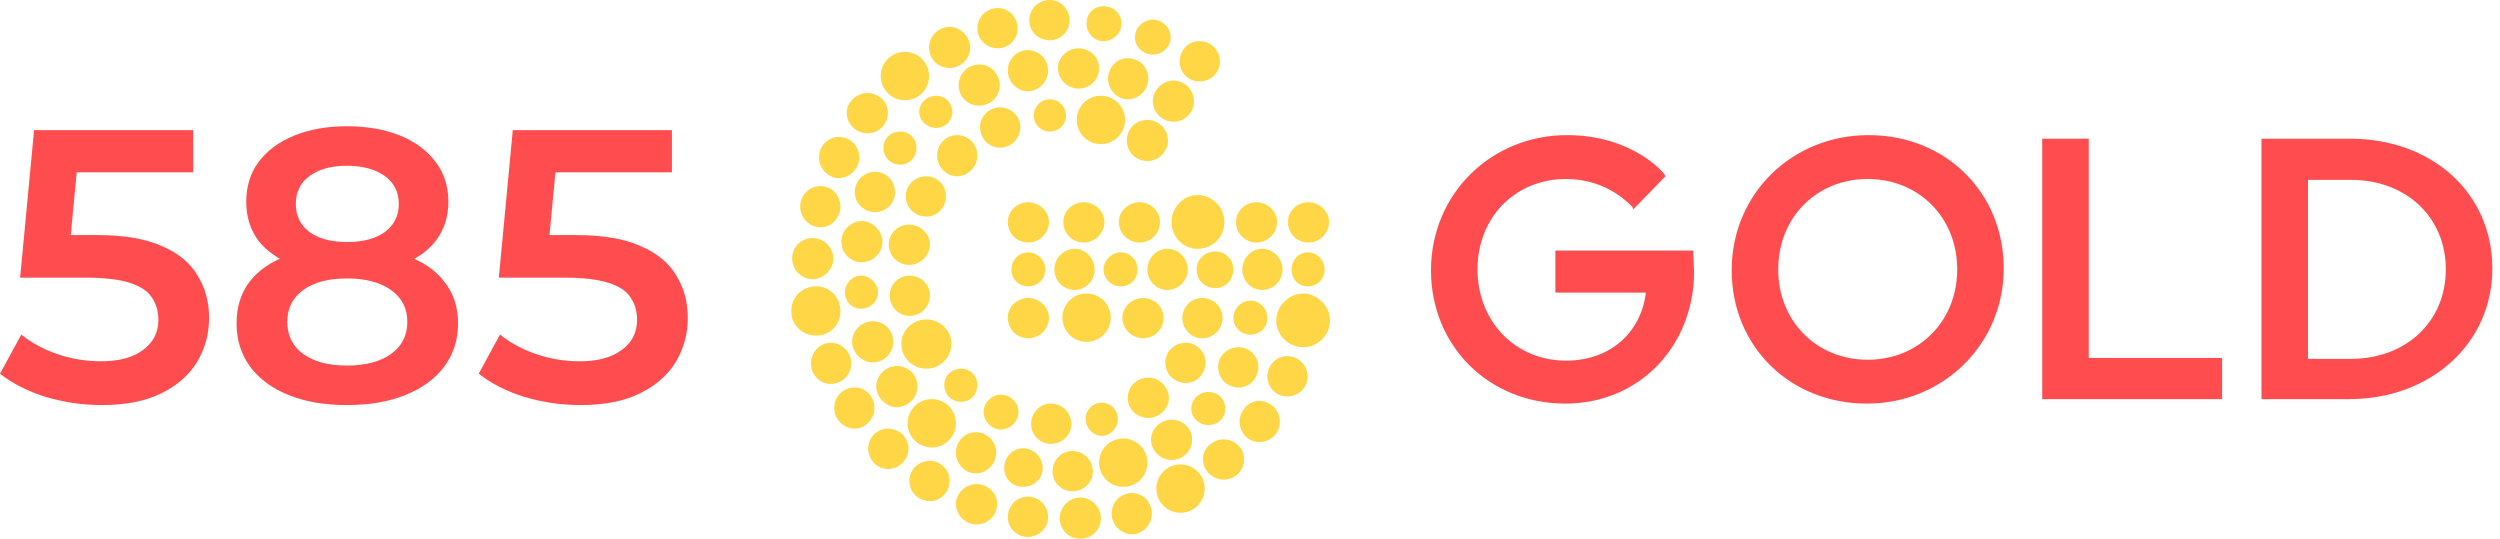
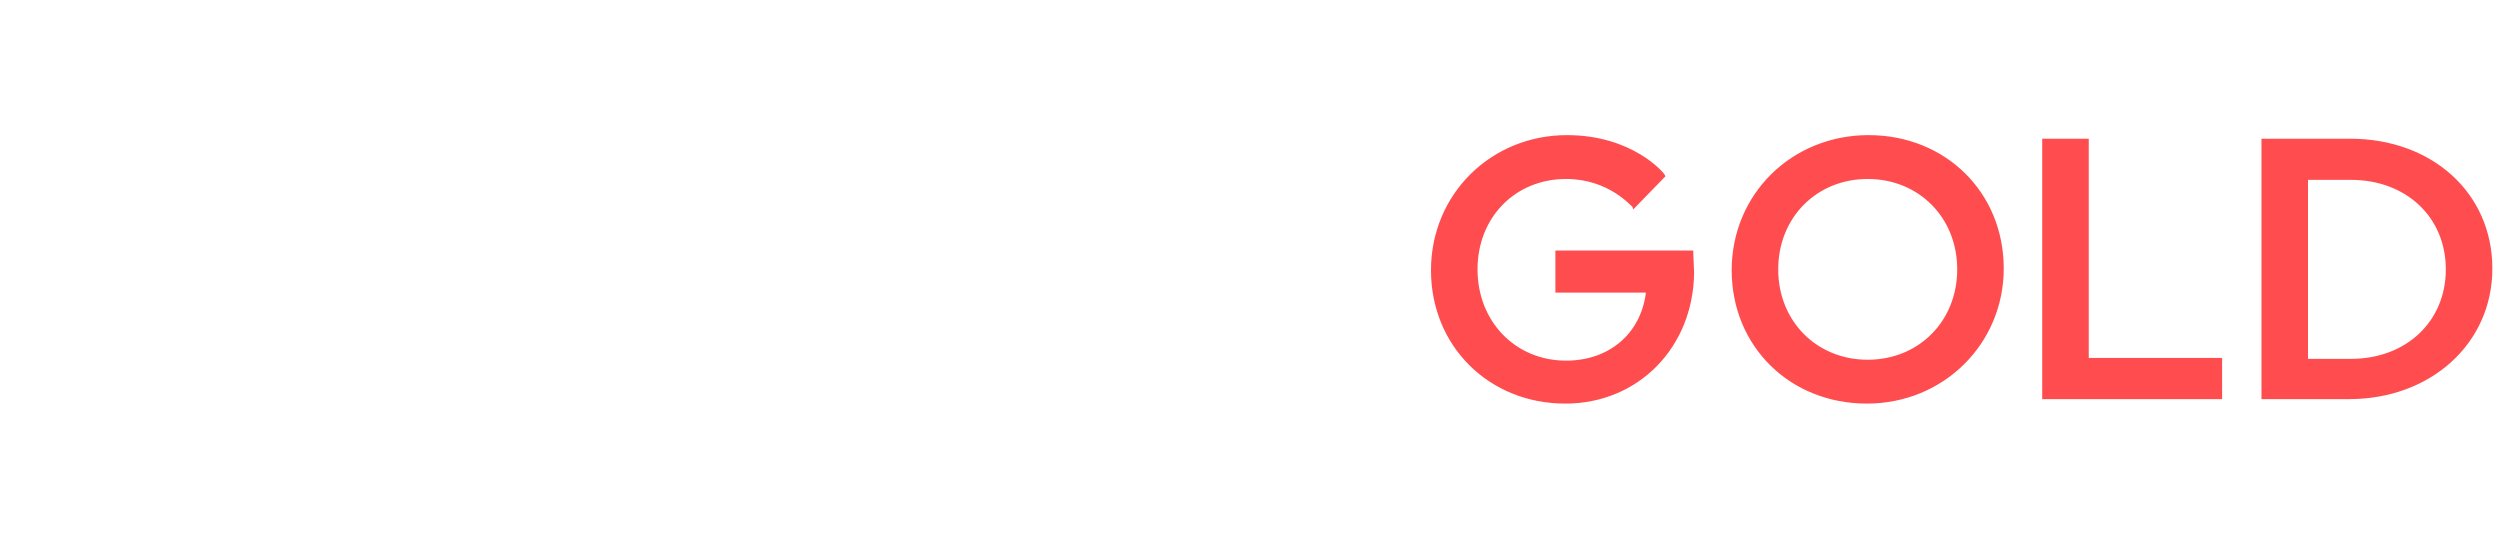
<svg xmlns="http://www.w3.org/2000/svg" width="297" height="64" viewBox="0 0 297 64" fill="none">
  <path d="M221.778 47.947C212.635 47.947 205.724 41.143 205.724 32.106C205.724 23.07 212.847 16.053 221.99 16.053C231.134 16.053 238.044 22.857 238.044 31.894C238.044 40.824 230.921 47.947 221.778 47.947ZM221.884 21.262C215.824 21.262 211.252 25.834 211.252 32C211.252 38.166 215.824 42.737 221.884 42.737C227.944 42.737 232.516 38.166 232.516 32C232.516 25.834 227.944 21.262 221.884 21.262ZM185.949 47.947C176.912 47.947 170.002 41.143 170.002 32.106C170.002 23.07 177.125 16.053 186.162 16.053C193.923 16.053 197.644 20.518 197.75 20.731L197.857 20.944L194.029 24.877L193.923 24.558C193.817 24.558 191.159 21.262 186.056 21.262C179.996 21.262 175.53 25.834 175.53 32C175.53 38.166 179.996 42.844 186.056 42.844C191.159 42.844 194.88 39.654 195.518 34.87V34.764H184.78V29.767H201.152C201.152 30.193 201.259 32 201.259 32.425C201.152 41.249 194.667 47.947 185.949 47.947ZM268.663 47.415V16.478H279.188C288.969 16.478 296.092 22.963 296.092 31.894C296.092 40.824 288.757 47.415 279.082 47.415H268.663ZM274.191 42.631H279.295C285.886 42.631 290.564 38.166 290.564 32C290.564 25.834 285.886 21.369 279.295 21.369H274.191V42.631ZM242.616 47.415V16.478H248.144V42.525H263.985V47.415H242.616Z" fill="#FF4D4F" />
-   <path d="M147.264 50.073C147.264 51.455 148.327 52.518 149.603 52.518C150.985 52.518 152.048 51.455 152.048 50.073C152.048 48.797 150.985 47.628 149.603 47.628C148.327 47.628 147.264 48.797 147.264 50.073ZM112.18 45.714C112.18 46.884 113.031 47.734 114.2 47.734C115.263 47.734 116.114 46.884 116.114 45.714C116.114 44.651 115.263 43.801 114.2 43.801C113.031 43.801 112.18 44.651 112.18 45.714ZM99.847 36.997C99.847 35.296 98.572 34.02 96.977 34.02C95.276 34.02 94 35.296 94 36.997C94 38.591 95.276 39.867 96.977 39.867C98.572 39.867 99.847 38.591 99.847 36.997ZM108.991 45.927C108.991 44.545 107.927 43.482 106.545 43.482C105.269 43.482 104.1 44.545 104.1 45.927C104.1 47.203 105.269 48.372 106.545 48.372C107.927 48.372 108.991 47.203 108.991 45.927ZM118.772 10.1C118.772 8.824 117.708 7.654 116.326 7.654C114.944 7.654 113.881 8.824 113.881 10.1C113.881 11.482 114.944 12.545 116.326 12.545C117.708 12.545 118.772 11.482 118.772 10.1ZM130.041 32C130.041 30.724 128.978 29.555 127.702 29.555C126.32 29.555 125.257 30.724 125.257 32C125.257 33.382 126.32 34.445 127.702 34.445C128.978 34.445 130.041 33.382 130.041 32ZM139.184 49.861C137.908 49.861 136.739 50.924 136.739 52.199C136.739 53.581 137.908 54.645 139.184 54.645C140.566 54.645 141.629 53.581 141.629 52.199C141.629 50.924 140.566 49.861 139.184 49.861ZM144.925 7.336C144.925 5.953 143.862 4.89 142.48 4.89C141.204 4.89 140.141 5.953 140.141 7.336C140.141 8.611 141.204 9.674 142.48 9.674C143.862 9.674 144.925 8.611 144.925 7.336ZM147.796 54.538C147.796 53.263 146.733 52.199 145.351 52.199C144.075 52.199 142.905 53.263 142.905 54.538C142.905 55.92 144.075 56.983 145.351 56.983C146.733 56.983 147.796 55.92 147.796 54.538ZM152.367 32C152.367 30.724 151.304 29.555 149.922 29.555C148.646 29.555 147.583 30.724 147.583 32C147.583 33.382 148.646 34.445 149.922 34.445C151.304 34.445 152.367 33.382 152.367 32ZM158.002 38.06C158.002 36.359 156.514 34.87 154.813 34.87C153.112 34.87 151.623 36.359 151.623 38.06C151.623 39.867 153.112 41.249 154.813 41.249C156.514 41.249 158.002 39.867 158.002 38.06ZM104.844 28.704C104.844 27.429 103.675 26.259 102.399 26.259C101.017 26.259 99.954 27.429 99.954 28.704C99.954 30.086 101.017 31.149 102.399 31.149C103.675 31.149 104.844 30.086 104.844 28.704ZM108.884 17.541C108.884 16.478 108.034 15.628 106.971 15.628C105.801 15.628 104.951 16.478 104.951 17.541C104.951 18.711 105.801 19.561 106.971 19.561C108.034 19.561 108.884 18.711 108.884 17.541ZM116.114 18.498C116.114 17.116 115.051 16.053 113.668 16.053C112.393 16.053 111.329 17.116 111.329 18.498C111.329 19.774 112.393 20.944 113.668 20.944C115.051 20.944 116.114 19.774 116.114 18.498ZM118.453 59.854C118.453 58.578 117.389 57.515 116.007 57.515C114.732 57.515 113.562 58.578 113.562 59.854C113.562 61.236 114.732 62.299 116.007 62.299C117.389 62.299 118.453 61.236 118.453 59.854ZM124.513 61.449C124.513 60.066 123.449 59.003 122.067 59.003C120.792 59.003 119.728 60.066 119.728 61.449C119.728 62.724 120.792 63.787 122.067 63.787C123.449 63.787 124.513 62.724 124.513 61.449ZM130.573 8.08C130.573 6.804 129.509 5.741 128.127 5.741C126.852 5.741 125.682 6.804 125.682 8.08C125.682 9.462 126.852 10.525 128.127 10.525C129.509 10.525 130.573 9.462 130.573 8.08ZM132.805 49.754C132.805 48.691 131.955 47.84 130.892 47.84C129.828 47.84 128.978 48.691 128.978 49.754C128.978 50.817 129.828 51.774 130.892 51.774C131.955 51.774 132.805 50.817 132.805 49.754ZM141.098 32C141.098 30.724 140.035 29.555 138.653 29.555C137.377 29.555 136.314 30.724 136.314 32C136.314 33.382 137.377 34.445 138.653 34.445C140.035 34.445 141.098 33.382 141.098 32ZM146.52 32C146.52 30.831 145.563 29.874 144.394 29.874C143.118 29.874 142.161 30.831 142.161 32C142.161 33.276 143.118 34.233 144.394 34.233C145.563 34.233 146.52 33.276 146.52 32ZM157.896 26.365C157.896 25.09 156.726 24.027 155.451 24.027C154.068 24.027 153.005 25.09 153.005 26.365C153.005 27.747 154.068 28.811 155.451 28.811C156.726 28.811 157.896 27.747 157.896 26.365ZM147.158 46.033C148.434 46.033 149.497 44.97 149.497 43.588C149.497 42.312 148.434 41.249 147.158 41.249C145.776 41.249 144.713 42.312 144.713 43.588C144.713 44.97 145.776 46.033 147.158 46.033ZM122.174 24.027C120.792 24.027 119.728 25.09 119.728 26.365C119.728 27.747 120.792 28.811 122.174 28.811C123.449 28.811 124.619 27.747 124.619 26.365C124.619 25.09 123.449 24.027 122.174 24.027ZM118.772 17.541C120.154 17.541 121.217 16.478 121.217 15.096C121.217 13.821 120.154 12.758 118.772 12.758C117.496 12.758 116.433 13.821 116.433 15.096C116.433 16.478 117.496 17.541 118.772 17.541ZM124.619 37.741C124.619 36.465 123.449 35.402 122.174 35.402C120.792 35.402 119.728 36.465 119.728 37.741C119.728 39.123 120.792 40.186 122.174 40.186C123.449 40.186 124.619 39.123 124.619 37.741ZM124.194 32C124.194 30.937 123.237 29.98 122.174 29.98C121.004 29.98 120.154 30.937 120.154 32C120.154 33.169 121.004 34.02 122.174 34.02C123.237 34.02 124.194 33.169 124.194 32ZM122.812 13.714C122.812 14.777 123.662 15.628 124.725 15.628C125.788 15.628 126.639 14.777 126.639 13.714C126.639 12.651 125.788 11.801 124.725 11.801C123.662 11.801 122.812 12.651 122.812 13.714ZM126.32 26.365C126.32 27.747 127.383 28.811 128.765 28.811C130.041 28.811 131.211 27.747 131.211 26.365C131.211 25.09 130.041 24.027 128.765 24.027C127.383 24.027 126.32 25.09 126.32 26.365ZM126.214 37.741C126.214 39.336 127.489 40.611 129.084 40.611C130.679 40.611 131.955 39.336 131.955 37.741C131.955 36.146 130.679 34.87 129.084 34.87C127.489 34.87 126.214 36.146 126.214 37.741ZM131.104 32C131.104 33.169 132.061 34.02 133.124 34.02C134.294 34.02 135.144 33.169 135.144 32C135.144 30.937 134.294 29.98 133.124 29.98C132.061 29.98 131.104 30.937 131.104 32ZM133.337 37.741C133.337 39.123 134.506 40.186 135.782 40.186C137.164 40.186 138.227 39.123 138.227 37.741C138.227 36.465 137.164 35.402 135.782 35.402C134.506 35.402 133.337 36.465 133.337 37.741ZM133.975 47.309C133.975 48.585 135.038 49.648 136.42 49.648C137.696 49.648 138.865 48.585 138.865 47.309C138.865 45.927 137.696 44.864 136.42 44.864C135.038 44.864 133.975 45.927 133.975 47.309ZM132.912 26.365C132.912 27.747 134.081 28.811 135.357 28.811C136.739 28.811 137.802 27.747 137.802 26.365C137.802 25.09 136.739 24.027 135.357 24.027C134.081 24.027 132.912 25.09 132.912 26.365ZM133.868 16.691C133.868 18.073 134.932 19.136 136.314 19.136C137.589 19.136 138.759 18.073 138.759 16.691C138.759 15.309 137.589 14.246 136.314 14.246C134.932 14.246 133.868 15.309 133.868 16.691ZM138.44 43.056C138.44 44.438 139.503 45.502 140.885 45.502C142.161 45.502 143.224 44.438 143.224 43.056C143.224 41.781 142.161 40.718 140.885 40.718C139.503 40.718 138.44 41.781 138.44 43.056ZM140.46 37.741C140.46 39.123 141.523 40.186 142.799 40.186C144.181 40.186 145.244 39.123 145.244 37.741C145.244 36.465 144.181 35.402 142.799 35.402C141.523 35.402 140.46 36.465 140.46 37.741ZM143.543 50.498C144.713 50.498 145.563 49.648 145.563 48.585C145.563 47.415 144.713 46.565 143.543 46.565C142.48 46.565 141.523 47.415 141.523 48.585C141.523 49.648 142.48 50.498 143.543 50.498ZM137.377 58.047C137.377 59.641 138.653 60.917 140.247 60.917C141.842 60.917 143.118 59.641 143.118 58.047C143.118 56.452 141.842 55.176 140.247 55.176C138.653 55.176 137.377 56.452 137.377 58.047ZM132.061 61.023C132.061 62.299 133.124 63.468 134.506 63.468C135.782 63.468 136.845 62.299 136.845 61.023C136.845 59.641 135.782 58.578 134.506 58.578C133.124 58.578 132.061 59.641 132.061 61.023ZM130.573 54.964C130.573 56.558 131.848 57.834 133.443 57.834C135.038 57.834 136.314 56.558 136.314 54.964C136.314 53.369 135.038 52.093 133.443 52.093C131.848 52.093 130.573 53.369 130.573 54.964ZM125.895 61.555C125.895 62.937 126.958 64 128.34 64C129.722 64 130.785 62.937 130.785 61.555C130.785 60.279 129.722 59.11 128.34 59.11C126.958 59.11 125.895 60.279 125.895 61.555ZM125.044 56.027C125.044 57.302 126.107 58.365 127.383 58.365C128.765 58.365 129.828 57.302 129.828 56.027C129.828 54.645 128.765 53.581 127.383 53.581C126.107 53.581 125.044 54.645 125.044 56.027ZM124.832 52.731C126.214 52.731 127.277 51.668 127.277 50.392C127.277 49.01 126.214 47.947 124.832 47.947C123.556 47.947 122.493 49.01 122.493 50.392C122.493 51.668 123.556 52.731 124.832 52.731ZM119.303 55.601C119.303 56.877 120.26 57.834 121.536 57.834C122.812 57.834 123.875 56.877 123.875 55.601C123.875 54.326 122.812 53.263 121.536 53.263C120.26 53.263 119.303 54.326 119.303 55.601ZM118.878 51.03C120.047 51.03 121.004 50.073 121.004 48.904C121.004 47.84 120.047 46.884 118.878 46.884C117.815 46.884 116.858 47.84 116.858 48.904C116.858 50.073 117.815 51.03 118.878 51.03ZM108.034 57.09C108.034 58.472 109.097 59.535 110.479 59.535C111.755 59.535 112.818 58.472 112.818 57.09C112.818 55.814 111.755 54.751 110.479 54.751C109.097 54.751 108.034 55.814 108.034 57.09ZM108.034 37.528C109.416 37.528 110.479 36.465 110.479 35.083C110.479 33.807 109.416 32.744 108.034 32.744C106.758 32.744 105.695 33.807 105.695 35.083C105.695 36.465 106.758 37.528 108.034 37.528ZM110.054 37.953C108.459 37.953 107.077 39.229 107.077 40.824C107.077 42.525 108.459 43.801 110.054 43.801C111.648 43.801 113.031 42.525 113.031 40.824C113.031 39.229 111.648 37.953 110.054 37.953ZM106.12 40.611C106.12 39.229 105.057 38.166 103.675 38.166C102.399 38.166 101.229 39.229 101.229 40.611C101.229 41.887 102.399 43.056 103.675 43.056C105.057 43.056 106.12 41.887 106.12 40.611ZM102.293 36.678C103.356 36.678 104.313 35.827 104.313 34.764C104.313 33.701 103.356 32.744 102.293 32.744C101.229 32.744 100.379 33.701 100.379 34.764C100.379 35.827 101.229 36.678 102.293 36.678ZM101.548 22.857C101.548 24.133 102.612 25.196 103.994 25.196C105.269 25.196 106.333 24.133 106.333 22.857C106.333 21.475 105.269 20.412 103.994 20.412C102.612 20.412 101.548 21.475 101.548 22.857ZM108.034 26.684C106.652 26.684 105.588 27.747 105.588 29.023C105.588 30.405 106.652 31.468 108.034 31.468C109.309 31.468 110.479 30.405 110.479 29.023C110.479 27.747 109.309 26.684 108.034 26.684ZM107.608 23.282C107.608 24.665 108.672 25.728 110.054 25.728C111.329 25.728 112.393 24.665 112.393 23.282C112.393 22.007 111.329 20.944 110.054 20.944C108.672 20.944 107.608 22.007 107.608 23.282ZM109.203 13.289C109.203 14.352 110.16 15.203 111.223 15.203C112.286 15.203 113.137 14.352 113.137 13.289C113.137 12.226 112.286 11.375 111.223 11.375C110.16 11.375 109.203 12.226 109.203 13.289ZM113.562 50.286C113.562 48.691 112.286 47.415 110.692 47.415C109.097 47.415 107.821 48.691 107.821 50.286C107.821 51.88 109.097 53.156 110.692 53.156C112.286 53.156 113.562 51.88 113.562 50.286ZM103.143 53.263C103.143 54.645 104.206 55.708 105.482 55.708C106.864 55.708 107.927 54.645 107.927 53.263C107.927 51.987 106.864 50.924 105.482 50.924C104.206 50.924 103.143 51.987 103.143 53.263ZM99.103 48.478C99.103 49.754 100.166 50.924 101.548 50.924C102.824 50.924 103.887 49.754 103.887 48.478C103.887 47.096 102.824 46.033 101.548 46.033C100.166 46.033 99.103 47.096 99.103 48.478ZM96.339 43.163C96.339 44.545 97.402 45.608 98.678 45.608C100.06 45.608 101.123 44.545 101.123 43.163C101.123 41.887 100.06 40.718 98.678 40.718C97.402 40.718 96.339 41.887 96.339 43.163ZM96.552 28.279C95.169 28.279 94.106 29.342 94.106 30.724C94.106 32 95.169 33.169 96.552 33.169C97.827 33.169 98.997 32 98.997 30.724C98.997 29.342 97.827 28.279 96.552 28.279ZM97.508 22.113C96.126 22.113 95.063 23.176 95.063 24.558C95.063 25.834 96.126 27.003 97.508 27.003C98.784 27.003 99.847 25.834 99.847 24.558C99.847 23.176 98.784 22.113 97.508 22.113ZM99.635 16.266C98.359 16.266 97.296 17.329 97.296 18.711C97.296 19.987 98.359 21.156 99.635 21.156C101.017 21.156 102.08 19.987 102.08 18.711C102.08 17.329 101.017 16.266 99.635 16.266ZM103.037 11.056C101.761 11.056 100.592 12.12 100.592 13.395C100.592 14.777 101.761 15.841 103.037 15.841C104.419 15.841 105.482 14.777 105.482 13.395C105.482 12.12 104.419 11.056 103.037 11.056ZM110.373 9.037C110.373 7.442 109.097 6.166 107.502 6.166C105.907 6.166 104.632 7.442 104.632 9.037C104.632 10.631 105.907 11.907 107.502 11.907C109.097 11.907 110.373 10.631 110.373 9.037ZM115.263 5.635C115.263 4.359 114.094 3.189 112.818 3.189C111.436 3.189 110.373 4.359 110.373 5.635C110.373 7.017 111.436 8.08 112.818 8.08C114.094 8.08 115.263 7.017 115.263 5.635ZM115.901 51.349C114.625 51.349 113.562 52.412 113.562 53.794C113.562 55.07 114.625 56.239 115.901 56.239C117.283 56.239 118.346 55.07 118.346 53.794C118.346 52.412 117.283 51.349 115.901 51.349ZM120.898 3.402C120.898 2.02 119.835 0.957 118.559 0.957C117.177 0.957 116.114 2.02 116.114 3.402C116.114 4.678 117.177 5.741 118.559 5.741C119.835 5.741 120.898 4.678 120.898 3.402ZM122.067 5.953C120.792 5.953 119.728 7.017 119.728 8.399C119.728 9.674 120.792 10.844 122.067 10.844C123.449 10.844 124.513 9.674 124.513 8.399C124.513 7.017 123.449 5.953 122.067 5.953ZM127.064 2.445C127.064 1.063 126.001 0 124.725 0C123.343 0 122.28 1.063 122.28 2.445C122.28 3.721 123.343 4.784 124.725 4.784C126.001 4.784 127.064 3.721 127.064 2.445ZM130.785 11.375C129.191 11.375 127.915 12.651 127.915 14.246C127.915 15.841 129.191 17.116 130.785 17.116C132.38 17.116 133.656 15.841 133.656 14.246C133.656 12.651 132.38 11.375 130.785 11.375ZM133.231 2.764C133.231 1.595 132.274 0.744 131.104 0.744C129.935 0.744 129.084 1.595 129.084 2.764C129.084 3.934 129.935 4.89 131.104 4.89C132.274 4.89 133.231 3.934 133.231 2.764ZM133.975 6.91C132.699 6.91 131.636 7.973 131.636 9.355C131.636 10.631 132.699 11.801 133.975 11.801C135.357 11.801 136.42 10.631 136.42 9.355C136.42 7.973 135.357 6.91 133.975 6.91ZM139.078 4.465C139.078 3.296 138.121 2.339 136.952 2.339C135.782 2.339 134.825 3.296 134.825 4.465C134.825 5.528 135.782 6.485 136.952 6.485C138.121 6.485 139.078 5.528 139.078 4.465ZM141.842 12.013C141.842 10.738 140.779 9.568 139.397 9.568C138.121 9.568 136.952 10.738 136.952 12.013C136.952 13.395 138.121 14.459 139.397 14.459C140.779 14.459 141.842 13.395 141.842 12.013ZM145.457 26.365C145.457 24.665 144.075 23.176 142.267 23.176C140.566 23.176 139.184 24.665 139.184 26.365C139.184 28.173 140.566 29.555 142.267 29.555C144.075 29.555 145.457 28.173 145.457 26.365ZM146.52 37.741C146.52 38.91 147.477 39.761 148.54 39.761C149.709 39.761 150.56 38.91 150.56 37.741C150.56 36.678 149.709 35.721 148.54 35.721C147.477 35.721 146.52 36.678 146.52 37.741ZM151.729 26.365C151.729 25.09 150.56 24.027 149.284 24.027C147.902 24.027 146.839 25.09 146.839 26.365C146.839 27.747 147.902 28.811 149.284 28.811C150.56 28.811 151.729 27.747 151.729 26.365ZM152.899 42.312C151.623 42.312 150.56 43.375 150.56 44.758C150.56 46.033 151.623 47.096 152.899 47.096C154.281 47.096 155.344 46.033 155.344 44.758C155.344 43.375 154.281 42.312 152.899 42.312ZM157.364 32C157.364 30.937 156.514 29.98 155.344 29.98C154.281 29.98 153.431 30.937 153.431 32C153.431 33.169 154.281 34.02 155.344 34.02C156.514 34.02 157.364 33.169 157.364 32Z" fill="#FFD645" />
-   <path d="M12.098 48.12C9.829 48.12 7.605 47.798 5.428 47.154C3.281 46.479 1.472 45.559 0 44.394L2.53 39.748C3.695 40.699 5.106 41.465 6.762 42.048C8.449 42.631 10.197 42.922 12.006 42.922C14.122 42.922 15.778 42.477 16.974 41.588C18.201 40.699 18.814 39.503 18.814 38C18.814 36.988 18.553 36.099 18.032 35.332C17.541 34.565 16.652 33.983 15.364 33.584C14.107 33.185 12.374 32.986 10.166 32.986H2.392L4.048 15.46H22.954V20.474H6.256L9.384 17.622L8.142 30.732L5.014 27.926H11.5C14.689 27.926 17.25 28.355 19.182 29.214C21.145 30.042 22.571 31.207 23.46 32.71C24.38 34.182 24.84 35.869 24.84 37.77C24.84 39.641 24.38 41.358 23.46 42.922C22.54 44.486 21.129 45.743 19.228 46.694C17.357 47.645 14.981 48.12 12.098 48.12Z" fill="#FF4D4F" />
-   <path d="M41.215 48.12C38.547 48.12 36.232 47.721 34.269 46.924C32.307 46.127 30.789 45.007 29.715 43.566C28.642 42.094 28.105 40.377 28.105 38.414C28.105 36.451 28.627 34.795 29.669 33.446C30.712 32.097 32.215 31.069 34.177 30.364C36.14 29.659 38.486 29.306 41.215 29.306C43.945 29.306 46.291 29.659 48.253 30.364C50.247 31.069 51.765 32.112 52.807 33.492C53.881 34.841 54.417 36.482 54.417 38.414C54.417 40.377 53.865 42.094 52.761 43.566C51.688 45.007 50.155 46.127 48.161 46.924C46.199 47.721 43.883 48.12 41.215 48.12ZM41.215 43.428C43.423 43.428 45.171 42.968 46.459 42.048C47.747 41.128 48.391 39.855 48.391 38.23C48.391 36.635 47.747 35.378 46.459 34.458C45.171 33.538 43.423 33.078 41.215 33.078C39.007 33.078 37.275 33.538 36.017 34.458C34.76 35.378 34.131 36.635 34.131 38.23C34.131 39.855 34.76 41.128 36.017 42.048C37.275 42.968 39.007 43.428 41.215 43.428ZM41.215 32.434C38.731 32.434 36.6 32.112 34.821 31.468C33.043 30.793 31.663 29.827 30.681 28.57C29.731 27.282 29.255 25.749 29.255 23.97C29.255 22.13 29.746 20.551 30.727 19.232C31.739 17.883 33.15 16.84 34.959 16.104C36.769 15.368 38.854 15 41.215 15C43.607 15 45.708 15.368 47.517 16.104C49.327 16.84 50.737 17.883 51.749 19.232C52.761 20.551 53.267 22.13 53.267 23.97C53.267 25.749 52.777 27.282 51.795 28.57C50.845 29.827 49.465 30.793 47.655 31.468C45.846 32.112 43.699 32.434 41.215 32.434ZM41.215 28.754C43.117 28.754 44.619 28.355 45.723 27.558C46.827 26.73 47.379 25.626 47.379 24.246C47.379 22.805 46.812 21.685 45.677 20.888C44.543 20.091 43.055 19.692 41.215 19.692C39.375 19.692 37.903 20.091 36.799 20.888C35.695 21.685 35.143 22.805 35.143 24.246C35.143 25.626 35.68 26.73 36.753 27.558C37.857 28.355 39.345 28.754 41.215 28.754Z" fill="#FF4D4F" />
-   <path d="M68.969 48.12C66.7 48.12 64.476 47.798 62.299 47.154C60.152 46.479 58.343 45.559 56.871 44.394L59.401 39.748C60.566 40.699 61.977 41.465 63.633 42.048C65.32 42.631 67.068 42.922 68.877 42.922C70.993 42.922 72.649 42.477 73.845 41.588C75.072 40.699 75.685 39.503 75.685 38C75.685 36.988 75.424 36.099 74.903 35.332C74.412 34.565 73.523 33.983 72.235 33.584C70.978 33.185 69.245 32.986 67.037 32.986H59.263L60.919 15.46H79.825V20.474H63.127L66.255 17.622L65.013 30.732L61.885 27.926H68.371C71.56 27.926 74.121 28.355 76.053 29.214C78.016 30.042 79.442 31.207 80.331 32.71C81.251 34.182 81.711 35.869 81.711 37.77C81.711 39.641 81.251 41.358 80.331 42.922C79.411 44.486 78 45.743 76.099 46.694C74.228 47.645 71.852 48.12 68.969 48.12Z" fill="#FF4D4F" />
</svg>